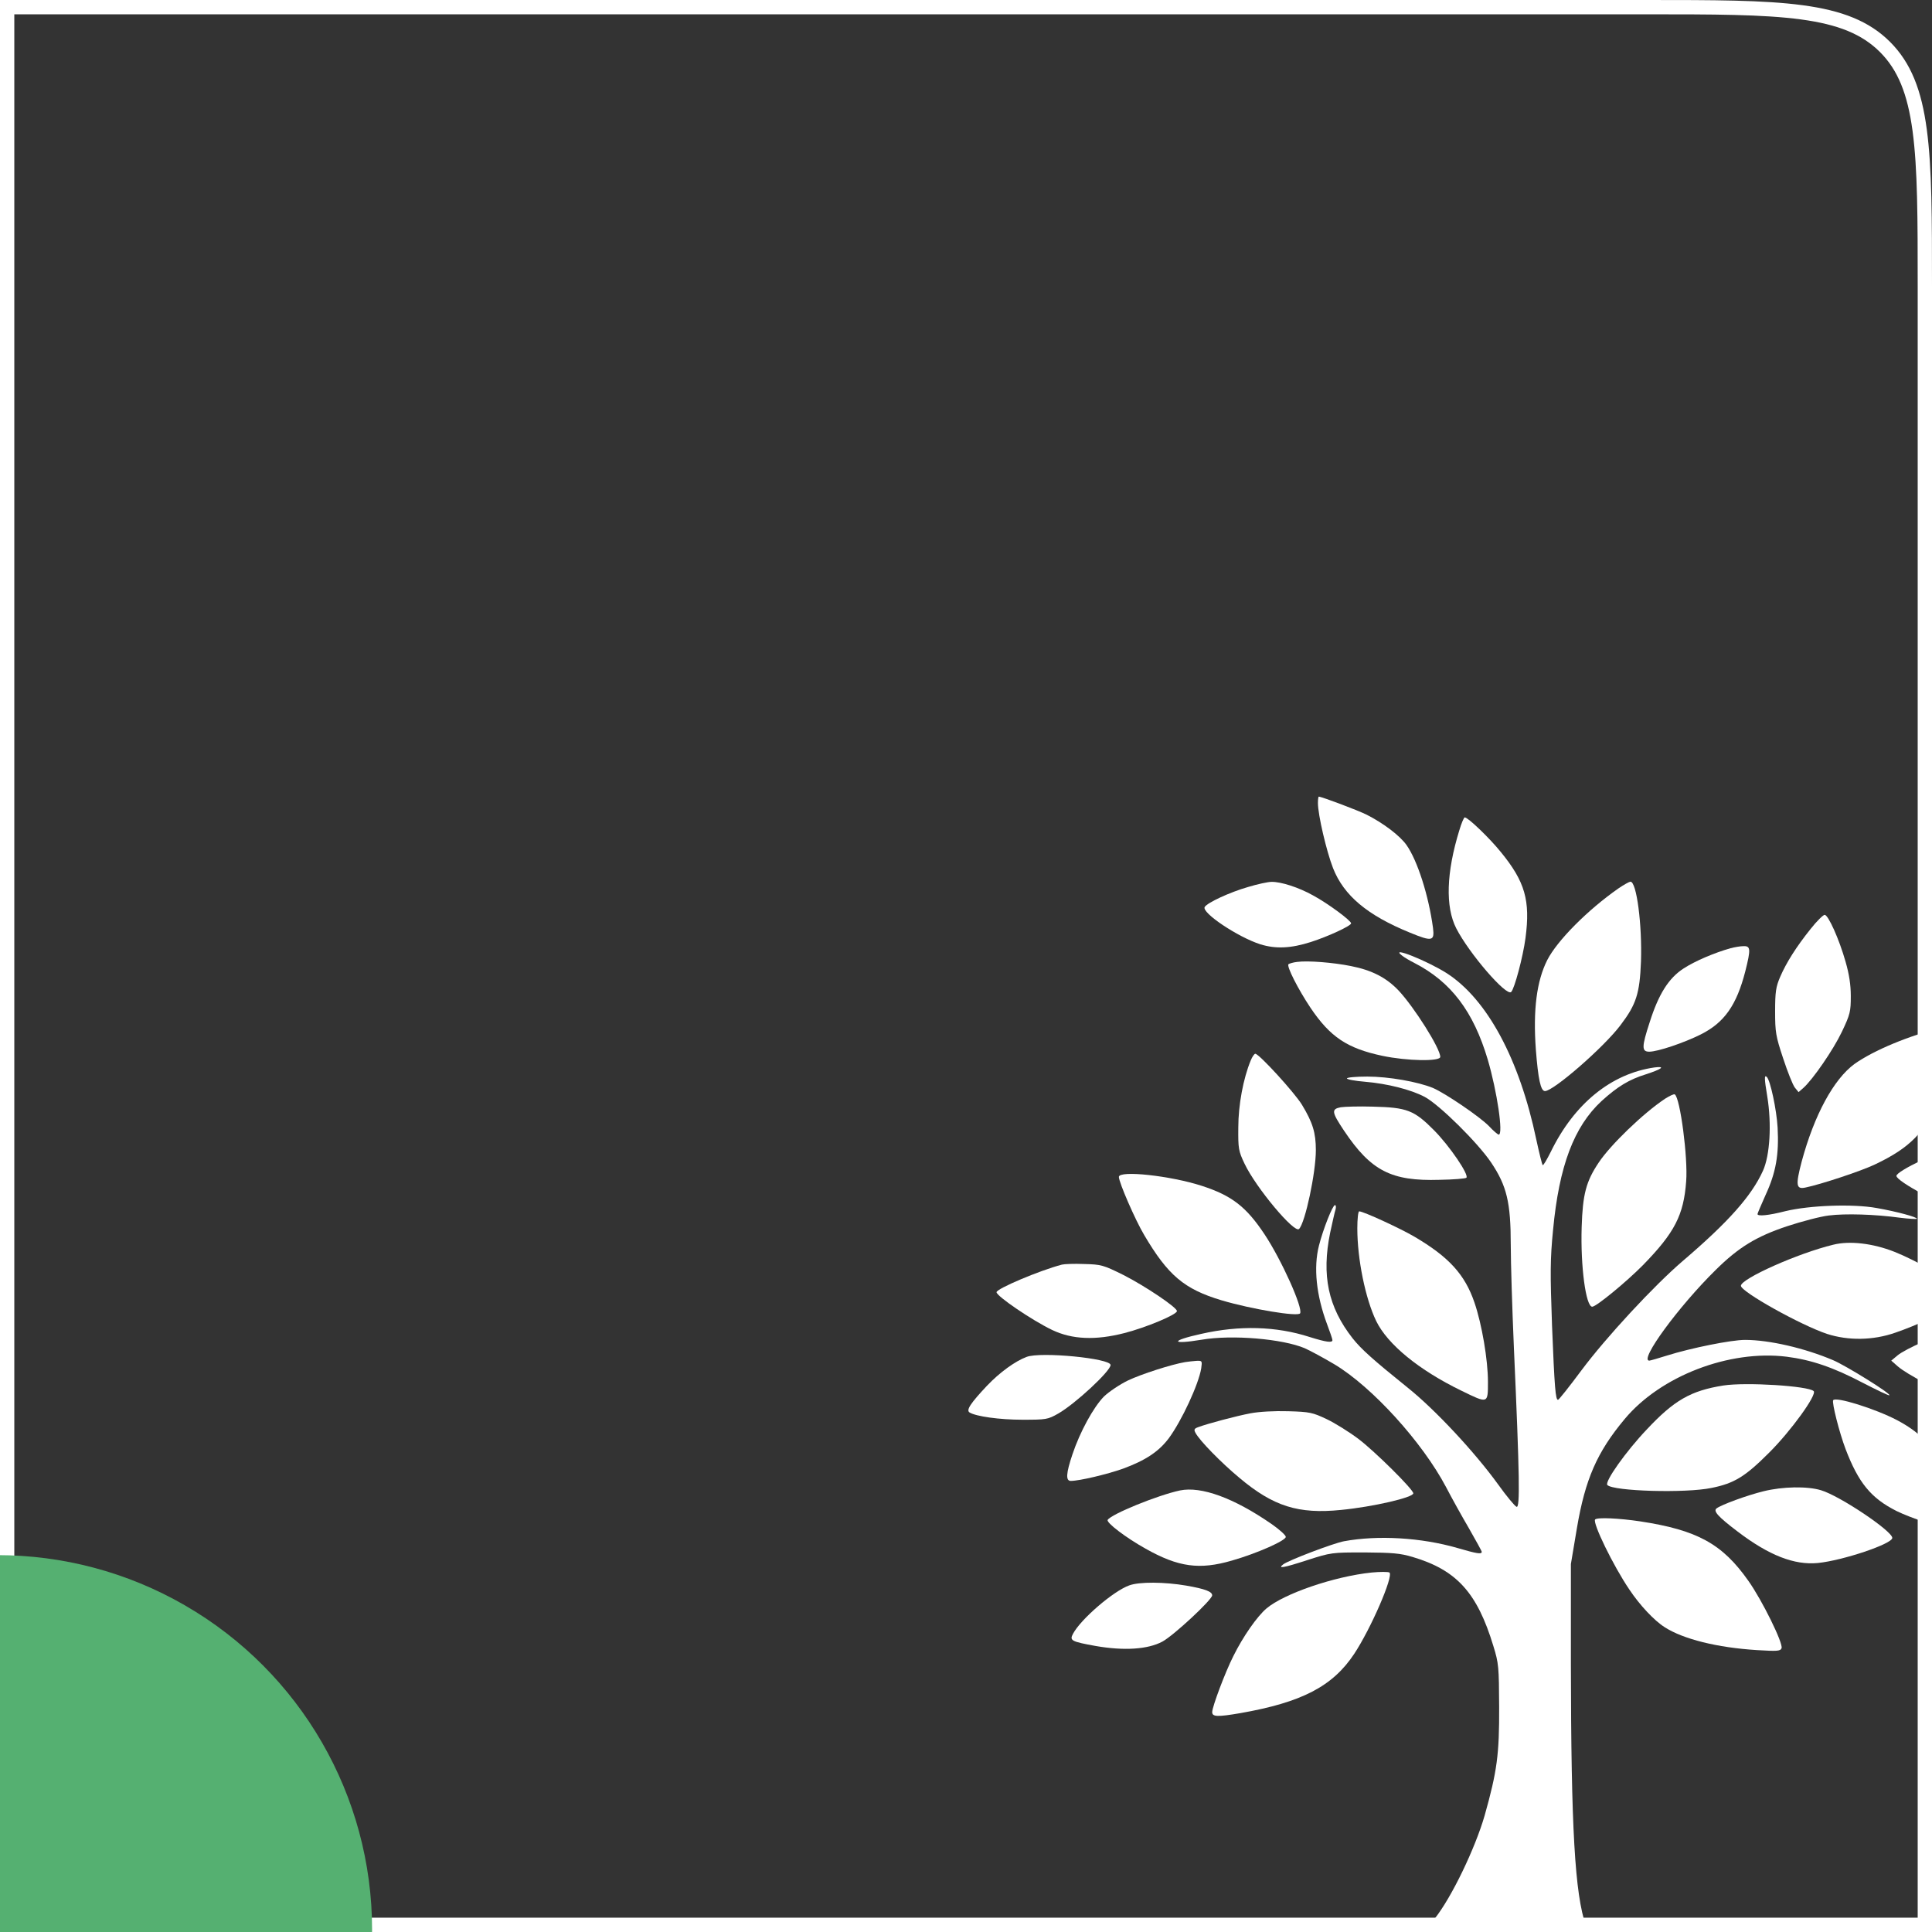
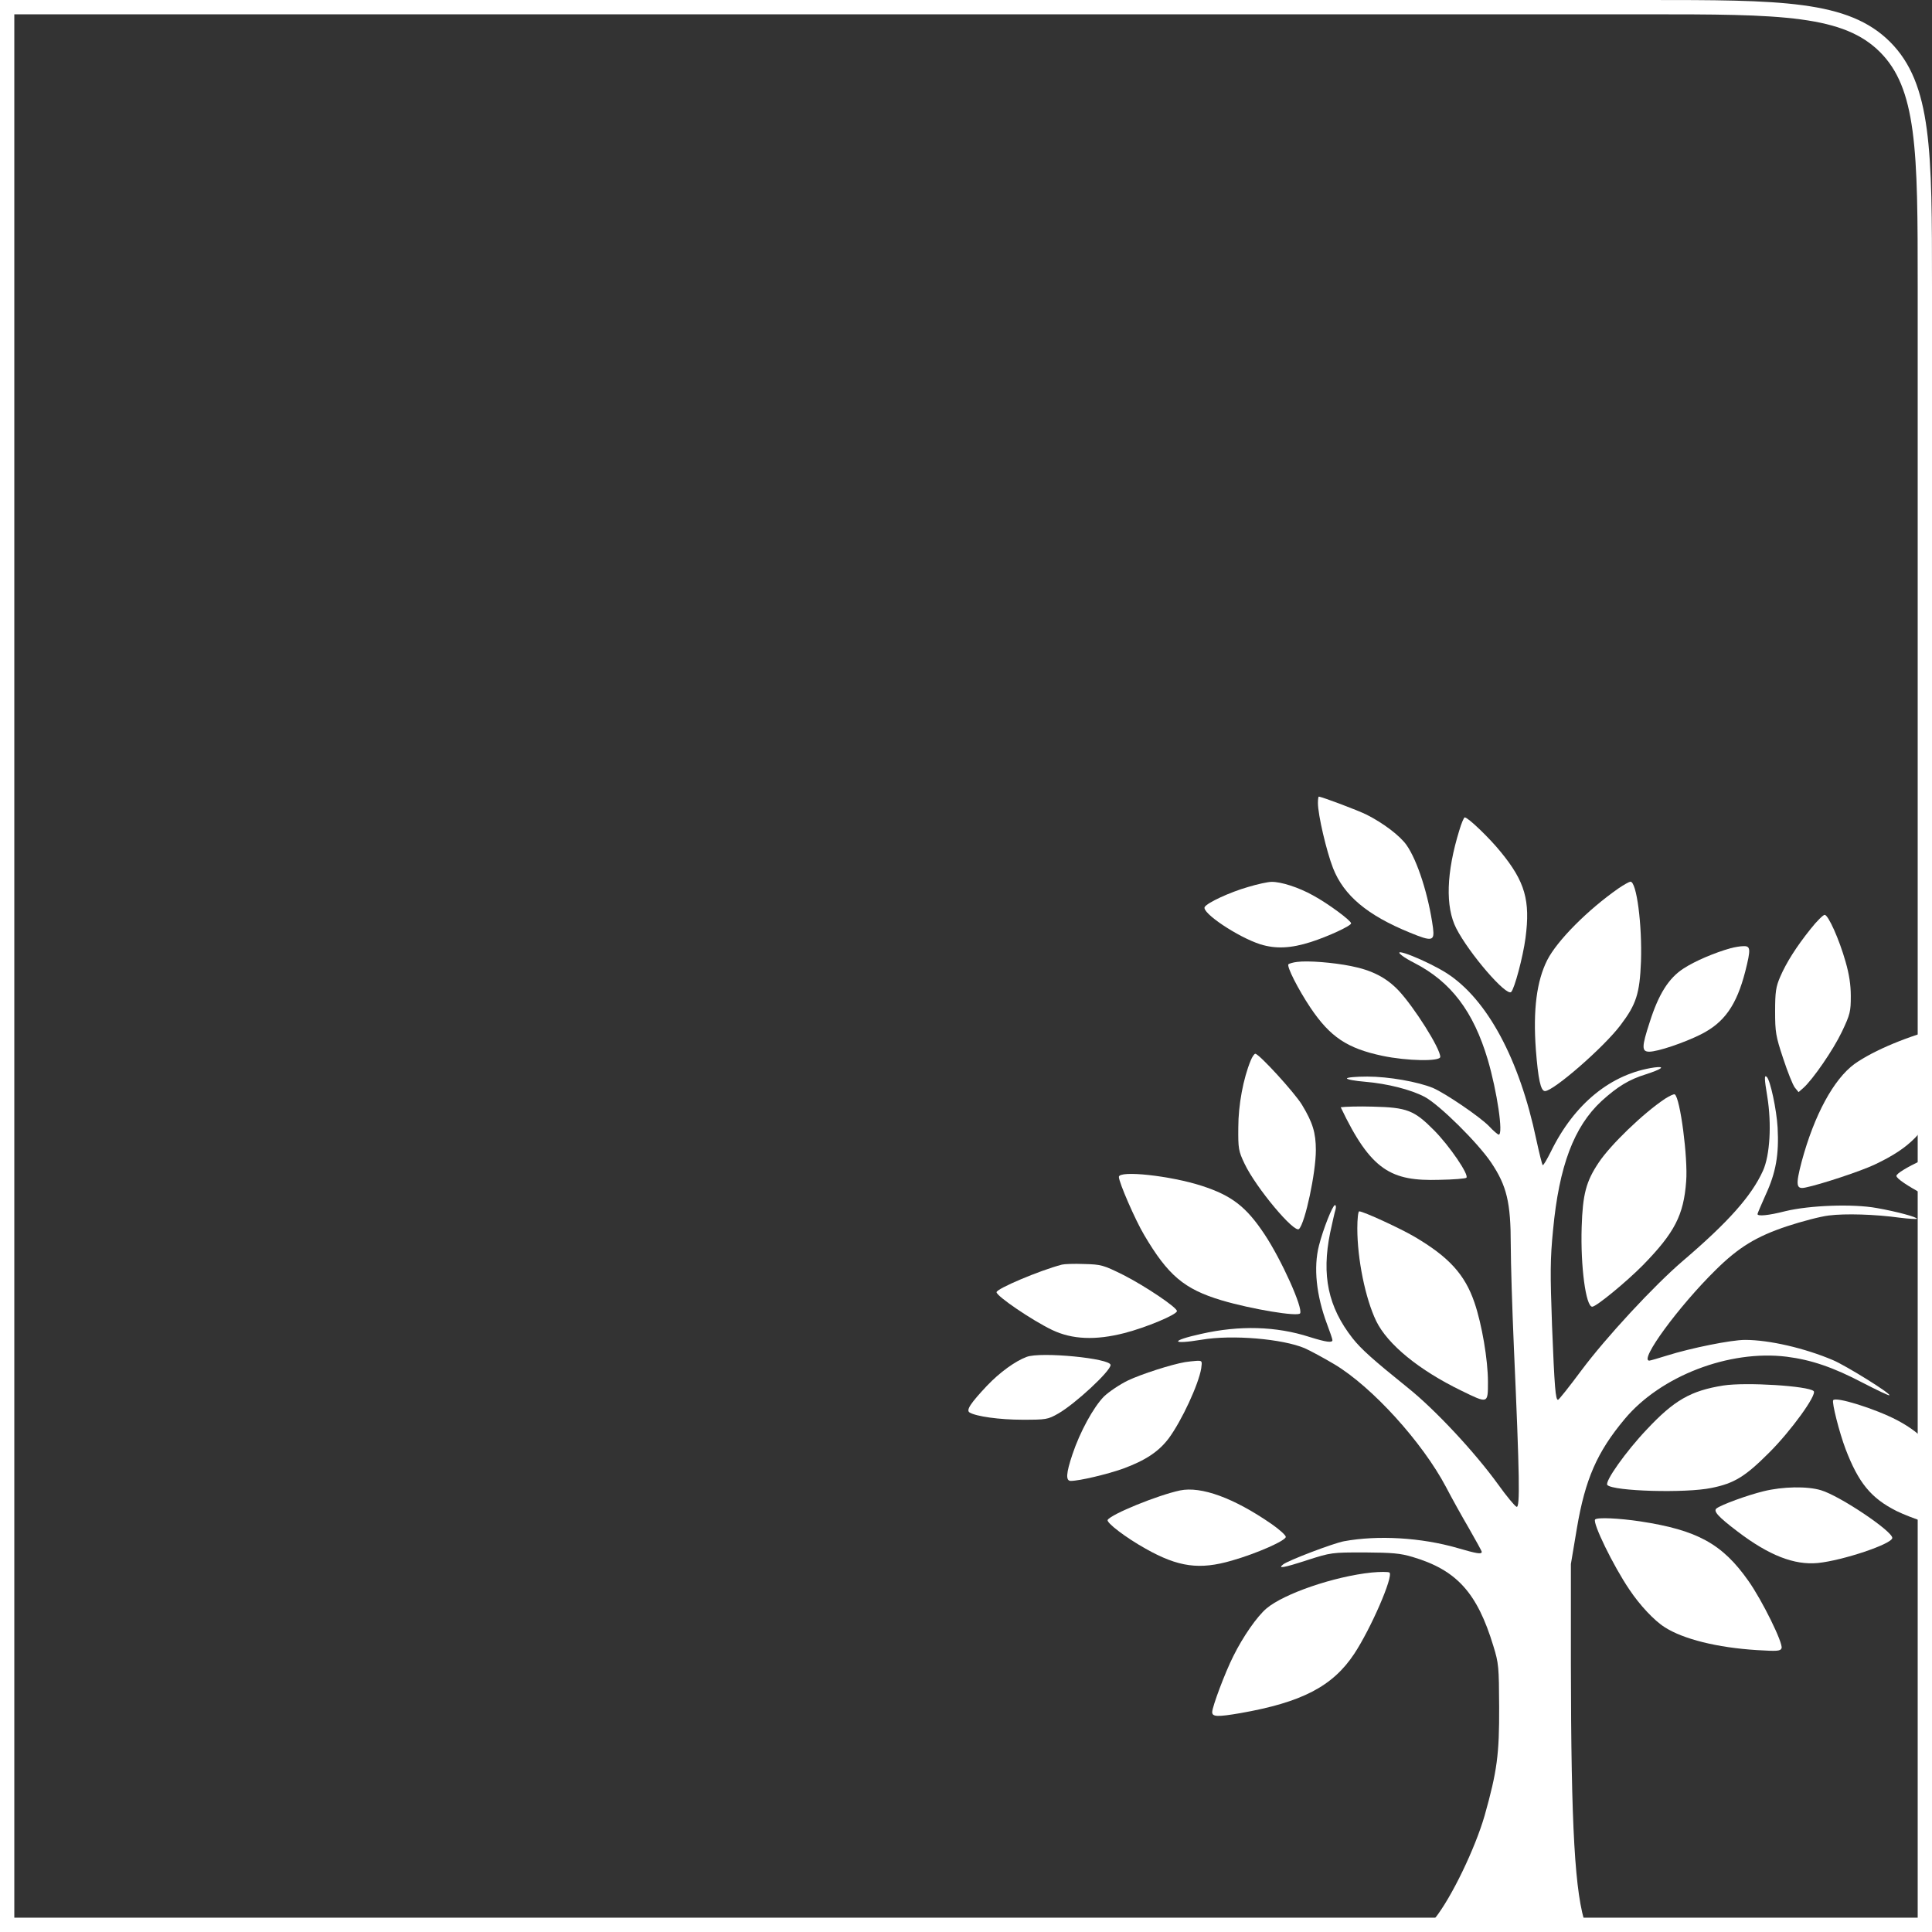
<svg xmlns="http://www.w3.org/2000/svg" width="405" height="405" viewBox="0 0 405 405" fill="none">
  <rect x="0" y="0" width="405" height="405" fill="#333333" stroke="none" />
  <g clip-path="url(#clip0_206_1878)">
    <path d="M1.5 1.5H345C359.185 1.5 369.672 1.503 377.718 2.585C385.721 3.661 391.084 5.779 395.153 9.847C399.221 13.916 401.339 19.279 402.415 27.282C403.497 35.328 403.5 45.816 403.5 60V403.5H1.5V1.5Z" stroke="white" stroke-width="3" />
-     <circle cx="-0.5" cy="404.5" r="78.5" fill="#55B071" />
    <path d="M276.273 168.347C276.273 170.782 278.056 178.431 279.446 181.996C281.707 187.733 286.618 191.862 295.572 195.513C300.223 197.426 300.745 197.296 300.397 194.514C299.484 187.733 297.137 180.387 294.833 177.128C293.442 175.172 290.009 172.564 286.488 170.782C284.662 169.869 277.056 167 276.447 167C276.36 167 276.273 167.609 276.273 168.347Z" fill="white" />
    <path d="M305.918 174.042C303.18 182.909 302.963 190.08 305.266 194.601C307.961 199.86 315.785 208.944 316.785 207.945C317.48 207.249 319.262 200.599 319.784 196.644C320.827 188.776 319.697 184.821 314.611 178.605C312.264 175.693 307.744 171.347 307.048 171.347C306.875 171.347 306.353 172.564 305.918 174.042Z" fill="white" />
    <path d="M261.583 185.951C257.801 187.038 253.107 189.211 252.542 190.124C251.803 191.297 259.453 196.426 264.191 197.948C267.407 198.947 270.58 198.817 274.796 197.469C278.447 196.296 283.229 194.079 283.229 193.558C283.229 192.993 278.447 189.428 275.231 187.69C272.275 186.038 268.537 184.821 266.538 184.864C265.799 184.864 263.582 185.343 261.583 185.951Z" fill="white" />
    <path d="M339.3 186.212C332.823 190.732 326.434 197.165 324.348 201.251C322.131 205.641 321.349 211.683 321.957 220.028C322.435 226.157 322.957 228.721 323.87 228.721C325.652 228.721 336.257 219.506 339.734 214.856C342.994 210.552 343.733 208.292 343.994 201.555C344.255 193.905 343.081 184.777 341.777 184.821C341.473 184.864 340.386 185.473 339.3 186.212Z" fill="white" />
    <path d="M379.589 194.688C376.59 198.426 374.46 201.773 373.156 204.815C372.287 206.858 372.113 207.901 372.113 211.987C372.113 216.377 372.244 217.203 373.808 221.897C374.721 224.679 375.808 227.417 376.243 227.982L377.025 228.938L378.025 228.069C380.024 226.287 384.284 220.115 386.109 216.29C387.848 212.639 387.978 212.03 387.978 208.814C387.978 206.423 387.63 204.207 386.892 201.642C385.544 196.861 383.24 191.775 382.502 191.775C382.197 191.775 380.85 193.079 379.589 194.688Z" fill="white" />
    <path d="M362.769 198.774C359.379 199.73 355.293 201.468 352.902 203.033C349.816 205.033 347.687 208.379 345.818 214.291C344.122 219.463 344.122 220.463 345.731 220.463C347.513 220.463 353.033 218.594 356.51 216.855C361.465 214.378 364.03 210.727 365.855 203.642C367.029 198.991 366.985 198.295 365.507 198.339C364.812 198.339 363.595 198.556 362.769 198.774Z" fill="white" />
    <path d="M293.877 200.295C294.355 200.686 295.529 201.381 296.485 201.859C304.178 205.815 308.872 212.03 311.872 222.114C313.827 228.765 315.175 237.849 314.175 237.849C314.001 237.849 313.045 237.066 312.132 236.067C310.176 234.067 303.005 229.199 300.397 228.069C297.224 226.765 291.095 225.679 286.618 225.679C284.271 225.679 282.358 225.852 282.358 226.07C282.358 226.287 284.054 226.591 286.14 226.765C290.834 227.156 295.789 228.417 298.658 229.938C301.744 231.59 309.742 239.501 312.567 243.673C315.87 248.585 316.696 252.062 316.696 260.972C316.696 264.624 317 274.273 317.348 282.401C318.565 309.654 318.652 316.13 317.913 315.869C317.522 315.696 315.783 313.609 314.045 311.175C309.177 304.438 300.875 295.528 295.181 290.964C287.792 285.009 285.358 282.836 283.532 280.532C278.403 273.969 277.012 267.362 278.838 258.408C279.316 256.235 279.794 254.018 279.968 253.54C280.098 253.018 280.055 252.627 279.837 252.627C279.359 252.627 277.36 257.669 276.491 261.103C275.317 265.71 275.926 271.535 278.186 277.576C278.794 279.185 279.316 280.706 279.316 280.923C279.316 281.532 278.012 281.358 274.535 280.271C267.537 278.011 259.843 277.794 251.802 279.619C245.282 281.054 245.369 281.923 251.933 280.836C258.322 279.75 268.841 280.662 273.492 282.618C274.665 283.14 277.49 284.661 279.751 286.009C287.661 290.746 298.18 302.352 303.135 311.74C304.309 314 306.482 317.912 307.96 320.433C309.394 322.954 310.611 325.128 310.611 325.301C310.611 325.866 309.611 325.693 305.569 324.519C297.919 322.302 288.835 321.781 281.75 323.085C279.577 323.476 269.971 327.127 268.971 327.953C267.798 328.866 268.971 328.692 273.926 327.083C279.055 325.432 279.186 325.432 286.053 325.432C291.877 325.475 293.529 325.606 296.137 326.388C305.352 329.126 309.655 333.864 313.045 345.035C314.175 348.686 314.219 349.425 314.262 357.814C314.306 367.767 313.827 371.331 311.22 380.589C309.22 387.501 304.309 397.715 300.788 402.148C297.745 405.973 296.702 407.451 296.702 407.886C296.702 408.407 301.309 408.277 306.047 407.582C311.741 406.756 318.087 406.756 323.216 407.625C327.954 408.364 332.952 408.625 333.474 408.103C333.691 407.886 333.213 405.93 332.474 403.757C330.127 397.063 329.345 383.284 329.301 348.816V327.866L330.562 320.346C332.3 310.088 334.778 304.394 340.602 297.44C348.122 288.443 362.465 282.923 374.505 284.4C379.678 285.052 384.285 286.617 390.501 289.877C393.456 291.398 395.977 292.615 396.064 292.485C396.412 292.137 387.023 286.313 384.285 285.139C378.374 282.618 370.898 280.88 365.812 280.88C362.9 280.88 354.511 282.575 349.513 284.14C347.6 284.748 345.905 285.226 345.731 285.226C343.558 285.226 351.903 273.838 359.64 266.232C364.465 261.451 368.203 259.19 374.592 257.061C377.635 256.061 381.547 255.018 383.372 254.8C386.806 254.366 393.022 254.54 398.368 255.278C400.15 255.496 401.671 255.583 401.802 255.496C402.106 255.192 397.629 253.975 393.413 253.236C388.414 252.323 379.33 252.671 374.288 253.888C370.724 254.8 368.42 255.018 368.42 254.496C368.42 254.366 369.203 252.54 370.115 250.497C372.289 245.803 372.941 242.022 372.636 236.371C372.419 232.59 371.115 226.504 370.376 225.765C369.811 225.2 369.854 226.157 370.463 229.808C371.419 235.632 371.028 242.239 369.55 245.455C367.16 250.715 362.292 256.191 352.773 264.319C346.731 269.492 336.69 280.315 331.474 287.313C328.953 290.703 326.78 293.441 326.606 293.441C326.085 293.485 325.867 290.92 325.346 277.837C324.955 266.884 324.955 263.972 325.563 257.843C326.824 244.412 329.953 236.154 335.734 230.807C339.081 227.765 341.515 226.287 345.036 225.2C348.383 224.114 349.252 223.462 346.818 223.766C337.734 225.07 329.997 231.372 325.085 241.456C324.259 243.108 323.52 244.369 323.39 244.238C323.26 244.108 322.651 241.674 322.042 238.849C318.522 222.071 311.785 209.509 303.309 204.033C299.223 201.425 291.182 198.208 293.877 200.295Z" fill="white" />
    <path d="M271.927 201.642C271.101 201.729 270.275 201.99 270.101 202.12C269.667 202.555 272.101 207.336 274.709 211.248C278.838 217.377 282.402 219.767 289.791 221.332C294.964 222.419 301.918 222.549 301.918 221.549C301.918 219.767 296.441 211.118 293.182 207.64C290.617 204.946 287.618 203.381 283.185 202.511C279.533 201.773 274.187 201.338 271.927 201.642Z" fill="white" />
    <path d="M407.324 215.334C400.239 217.072 392.806 220.158 388.764 223.027C384.417 226.2 380.331 233.676 377.68 243.499C376.376 248.498 376.507 249.367 378.506 248.933C381.679 248.281 390.111 245.499 393.023 244.108C400.456 240.587 403.629 237.327 406.845 229.808C408.541 225.852 410.583 218.507 410.583 216.29C410.583 214.638 410.366 214.595 407.324 215.334Z" fill="white" />
    <path d="M262.19 222.288C260.626 226.07 259.582 231.633 259.582 236.328C259.539 240.805 259.626 241.283 260.886 243.934C263.277 248.976 271.362 258.625 272.318 257.626C273.622 256.278 275.839 245.803 275.839 241.109C275.839 237.458 275.187 235.328 272.926 231.59C271.362 229.025 263.929 220.897 263.147 220.897C262.929 220.897 262.495 221.549 262.19 222.288Z" fill="white" />
    <path d="M349.034 230.329C344.514 233.328 337.603 239.979 335.125 243.717C332.474 247.672 331.778 250.367 331.561 257.234C331.3 265.406 332.43 273.925 333.778 273.925C334.604 273.925 340.906 268.753 344.427 265.189C351.034 258.408 352.946 254.757 353.468 247.629C353.859 242.717 352.207 230.112 351.077 229.417C350.903 229.286 349.991 229.721 349.034 230.329Z" fill="white" />
-     <path d="M281.053 232.111C279.053 232.503 279.14 233.111 281.748 237.023C287.399 245.455 291.658 247.628 301.742 247.324C304.654 247.281 307.219 247.063 307.393 246.89C308.001 246.281 303.872 240.239 300.656 236.979C296.439 232.72 294.962 232.155 287.79 231.981C284.921 231.894 281.879 231.981 281.053 232.111Z" fill="white" />
+     <path d="M281.053 232.111C287.399 245.455 291.658 247.628 301.742 247.324C304.654 247.281 307.219 247.063 307.393 246.89C308.001 246.281 303.872 240.239 300.656 236.979C296.439 232.72 294.962 232.155 287.79 231.981C284.921 231.894 281.879 231.981 281.053 232.111Z" fill="white" />
    <path d="M411.452 239.848C406.627 241.152 397.543 245.499 397.543 246.499C397.543 247.629 407.323 252.888 412.278 254.366C416.146 255.539 419.189 255.366 424.013 253.757C427.36 252.584 434.011 249.15 434.88 248.15C435.532 247.325 433.576 245.847 428.23 243.065C421.145 239.327 416.624 238.458 411.452 239.848Z" fill="white" />
    <path d="M234.547 246.716C234.547 247.846 237.981 255.756 239.85 258.886C244.848 267.362 248.239 270.23 256.062 272.578C262.365 274.447 272.058 276.055 272.536 275.316C273.188 274.229 268.667 264.145 265.06 258.712C261.235 252.975 258.236 250.628 251.933 248.585C245.37 246.455 234.547 245.281 234.547 246.716Z" fill="white" />
    <path d="M284.531 257.495C284.531 263.972 286.226 272.23 288.487 276.924C290.877 281.836 297.484 287.226 306.351 291.529C311.958 294.267 311.915 294.311 311.915 289.66C311.915 285.096 310.654 277.62 309.089 273.056C307.09 267.188 303.743 263.494 296.484 259.234C293.529 257.495 285.792 253.931 284.922 253.931C284.705 253.931 284.531 255.539 284.531 257.495Z" fill="white" />
-     <path d="M384.287 260.929C376.898 262.711 364.945 268.057 364.945 269.535C364.945 270.796 377.507 277.794 382.983 279.619C387.417 281.054 392.633 281.01 397.327 279.358C401.891 277.794 407.15 275.316 410.367 273.273L412.931 271.622L411.54 270.448C409.019 268.362 401.326 264.059 397.11 262.407C392.589 260.625 387.721 260.06 384.287 260.929Z" fill="white" />
    <path d="M222.594 265.102C217.943 266.319 208.902 270.144 208.902 270.882C208.902 271.708 216.378 276.794 220.551 278.793C224.724 280.793 229.635 281.01 235.721 279.445C240.284 278.272 246.717 275.577 246.717 274.838C246.717 274.055 240.024 269.578 235.503 267.275C231.287 265.188 230.852 265.058 227.245 264.971C225.158 264.884 223.072 264.971 222.594 265.102Z" fill="white" />
-     <path d="M410.236 278.707C406.237 279.75 399.5 282.705 397.761 284.14L396.457 285.226L397.848 286.444C399.804 288.139 406.411 291.572 410.192 292.833C415.06 294.485 419.189 294.137 425.579 291.442C429.187 289.921 434.055 287.052 434.055 286.4C434.055 285.14 423.753 279.706 419.059 278.489C415.756 277.663 414.147 277.707 410.236 278.707Z" fill="white" />
    <path d="M215.204 284.444C212.77 285.357 209.554 287.704 206.902 290.486C203.468 294.137 202.469 295.614 203.251 296.093C204.599 296.918 209.51 297.614 214.335 297.614C219.333 297.614 219.638 297.57 221.854 296.31C225.418 294.267 232.808 287.4 232.808 286.139C232.808 284.748 218.16 283.314 215.204 284.444Z" fill="white" />
    <path d="M248.458 285.531C245.589 286.009 239.243 288.052 236.418 289.399C234.723 290.225 232.463 291.746 231.419 292.746C229.203 295.006 226.377 300.179 224.813 304.873C223.465 308.872 223.378 310.437 224.465 310.437C226.29 310.437 232.115 309.046 235.418 307.872C240.156 306.133 242.938 304.264 245.024 301.483C247.762 297.745 251.24 290.225 251.805 286.878C252.022 285.27 252.022 285.227 250.805 285.27C250.11 285.313 249.066 285.444 248.458 285.531Z" fill="white" />
    <path d="M361.246 290.442C354.422 291.529 350.945 293.528 345.207 299.657C340.904 304.177 336.297 310.653 336.949 311.305C338.253 312.609 353.335 313.044 358.768 311.914C363.55 310.958 365.853 309.523 370.808 304.568C375.416 300.004 380.936 292.355 380.197 291.616C379.11 290.529 365.984 289.703 361.246 290.442Z" fill="white" />
    <path d="M384.284 293.528C383.98 294.006 385.545 300.222 386.892 303.786C389.587 310.827 392.195 314.044 397.541 316.739C400.627 318.26 406.843 320.303 409.277 320.52C410.711 320.65 410.798 320.607 410.711 319.303C410.494 316.869 408.364 310.262 406.582 306.611C404.539 302.438 402.149 300.091 397.672 297.701C393.108 295.31 384.763 292.702 384.284 293.528Z" fill="white" />
-     <path d="M262.145 296.266C259.146 296.831 253.105 298.44 251.149 299.179C250.323 299.483 250.236 299.7 250.627 300.396C251.453 301.96 255.886 306.524 259.798 309.784C266.927 315.782 272.186 317.434 281.14 316.521C287.833 315.869 296.266 313.913 296.266 313.044C296.266 312.218 288.181 304.221 284.791 301.656C282.835 300.178 279.836 298.309 278.097 297.483C275.142 296.093 274.576 295.962 270.056 295.832C267.144 295.745 263.971 295.919 262.145 296.266Z" fill="white" />
    <path d="M369.683 312.609C366.292 313.435 360.816 315.434 359.816 316.217C359.121 316.782 360.164 317.955 364.293 321.085C370.813 326.04 376.116 328.126 381.071 327.648C386.287 327.127 396.675 323.649 396.675 322.389C396.675 320.955 385.678 313.565 381.723 312.392C378.854 311.523 373.725 311.609 369.683 312.609Z" fill="white" />
    <path d="M247.369 312.436C242.675 313.435 232.982 317.391 232.2 318.608C231.852 319.173 236.025 322.346 240.154 324.649C247.022 328.518 251.455 329.126 258.279 327.127C263.452 325.649 269.537 322.954 269.537 322.172C269.537 321.824 268.189 320.607 266.494 319.433C258.627 314 251.803 311.523 247.369 312.436Z" fill="white" />
    <path d="M334.385 318.521C333.777 319.173 338.167 328.213 341.557 333.212C343.73 336.472 346.773 339.732 348.99 341.123C352.858 343.6 359.943 345.382 368.288 345.904C372.591 346.165 373.2 346.121 373.461 345.513C373.852 344.513 369.375 335.429 366.506 331.386C361.029 323.606 355.77 320.737 343.774 318.912C339.384 318.26 334.863 318.042 334.385 318.521Z" fill="white" />
    <path d="M287.491 329.648C279.624 330.474 269.148 334.082 265.497 337.168C263.541 338.819 260.586 343.036 258.543 347.165C256.804 350.599 254.109 357.814 254.109 358.901C254.109 359.9 255.196 359.944 260.021 359.118C272.886 356.858 279.363 353.511 283.883 346.687C287.36 341.427 292.142 330.431 291.272 329.648C291.012 329.474 289.316 329.474 287.491 329.648Z" fill="white" />
-     <path d="M236.718 332.343C233.415 333.517 226.591 339.384 224.939 342.47C224.157 343.905 224.591 344.122 229.633 345.035C235.588 346.078 240.587 345.774 243.673 344.122C246.063 342.818 254.104 335.342 254.104 334.429C254.104 333.647 252.67 333.082 248.671 332.386C244.107 331.604 238.804 331.561 236.718 332.343Z" fill="white" />
  </g>
  <defs>
    <clipPath id="clip0_206_1878">
      <rect width="405" height="405" fill="white" />
    </clipPath>
  </defs>
</svg>